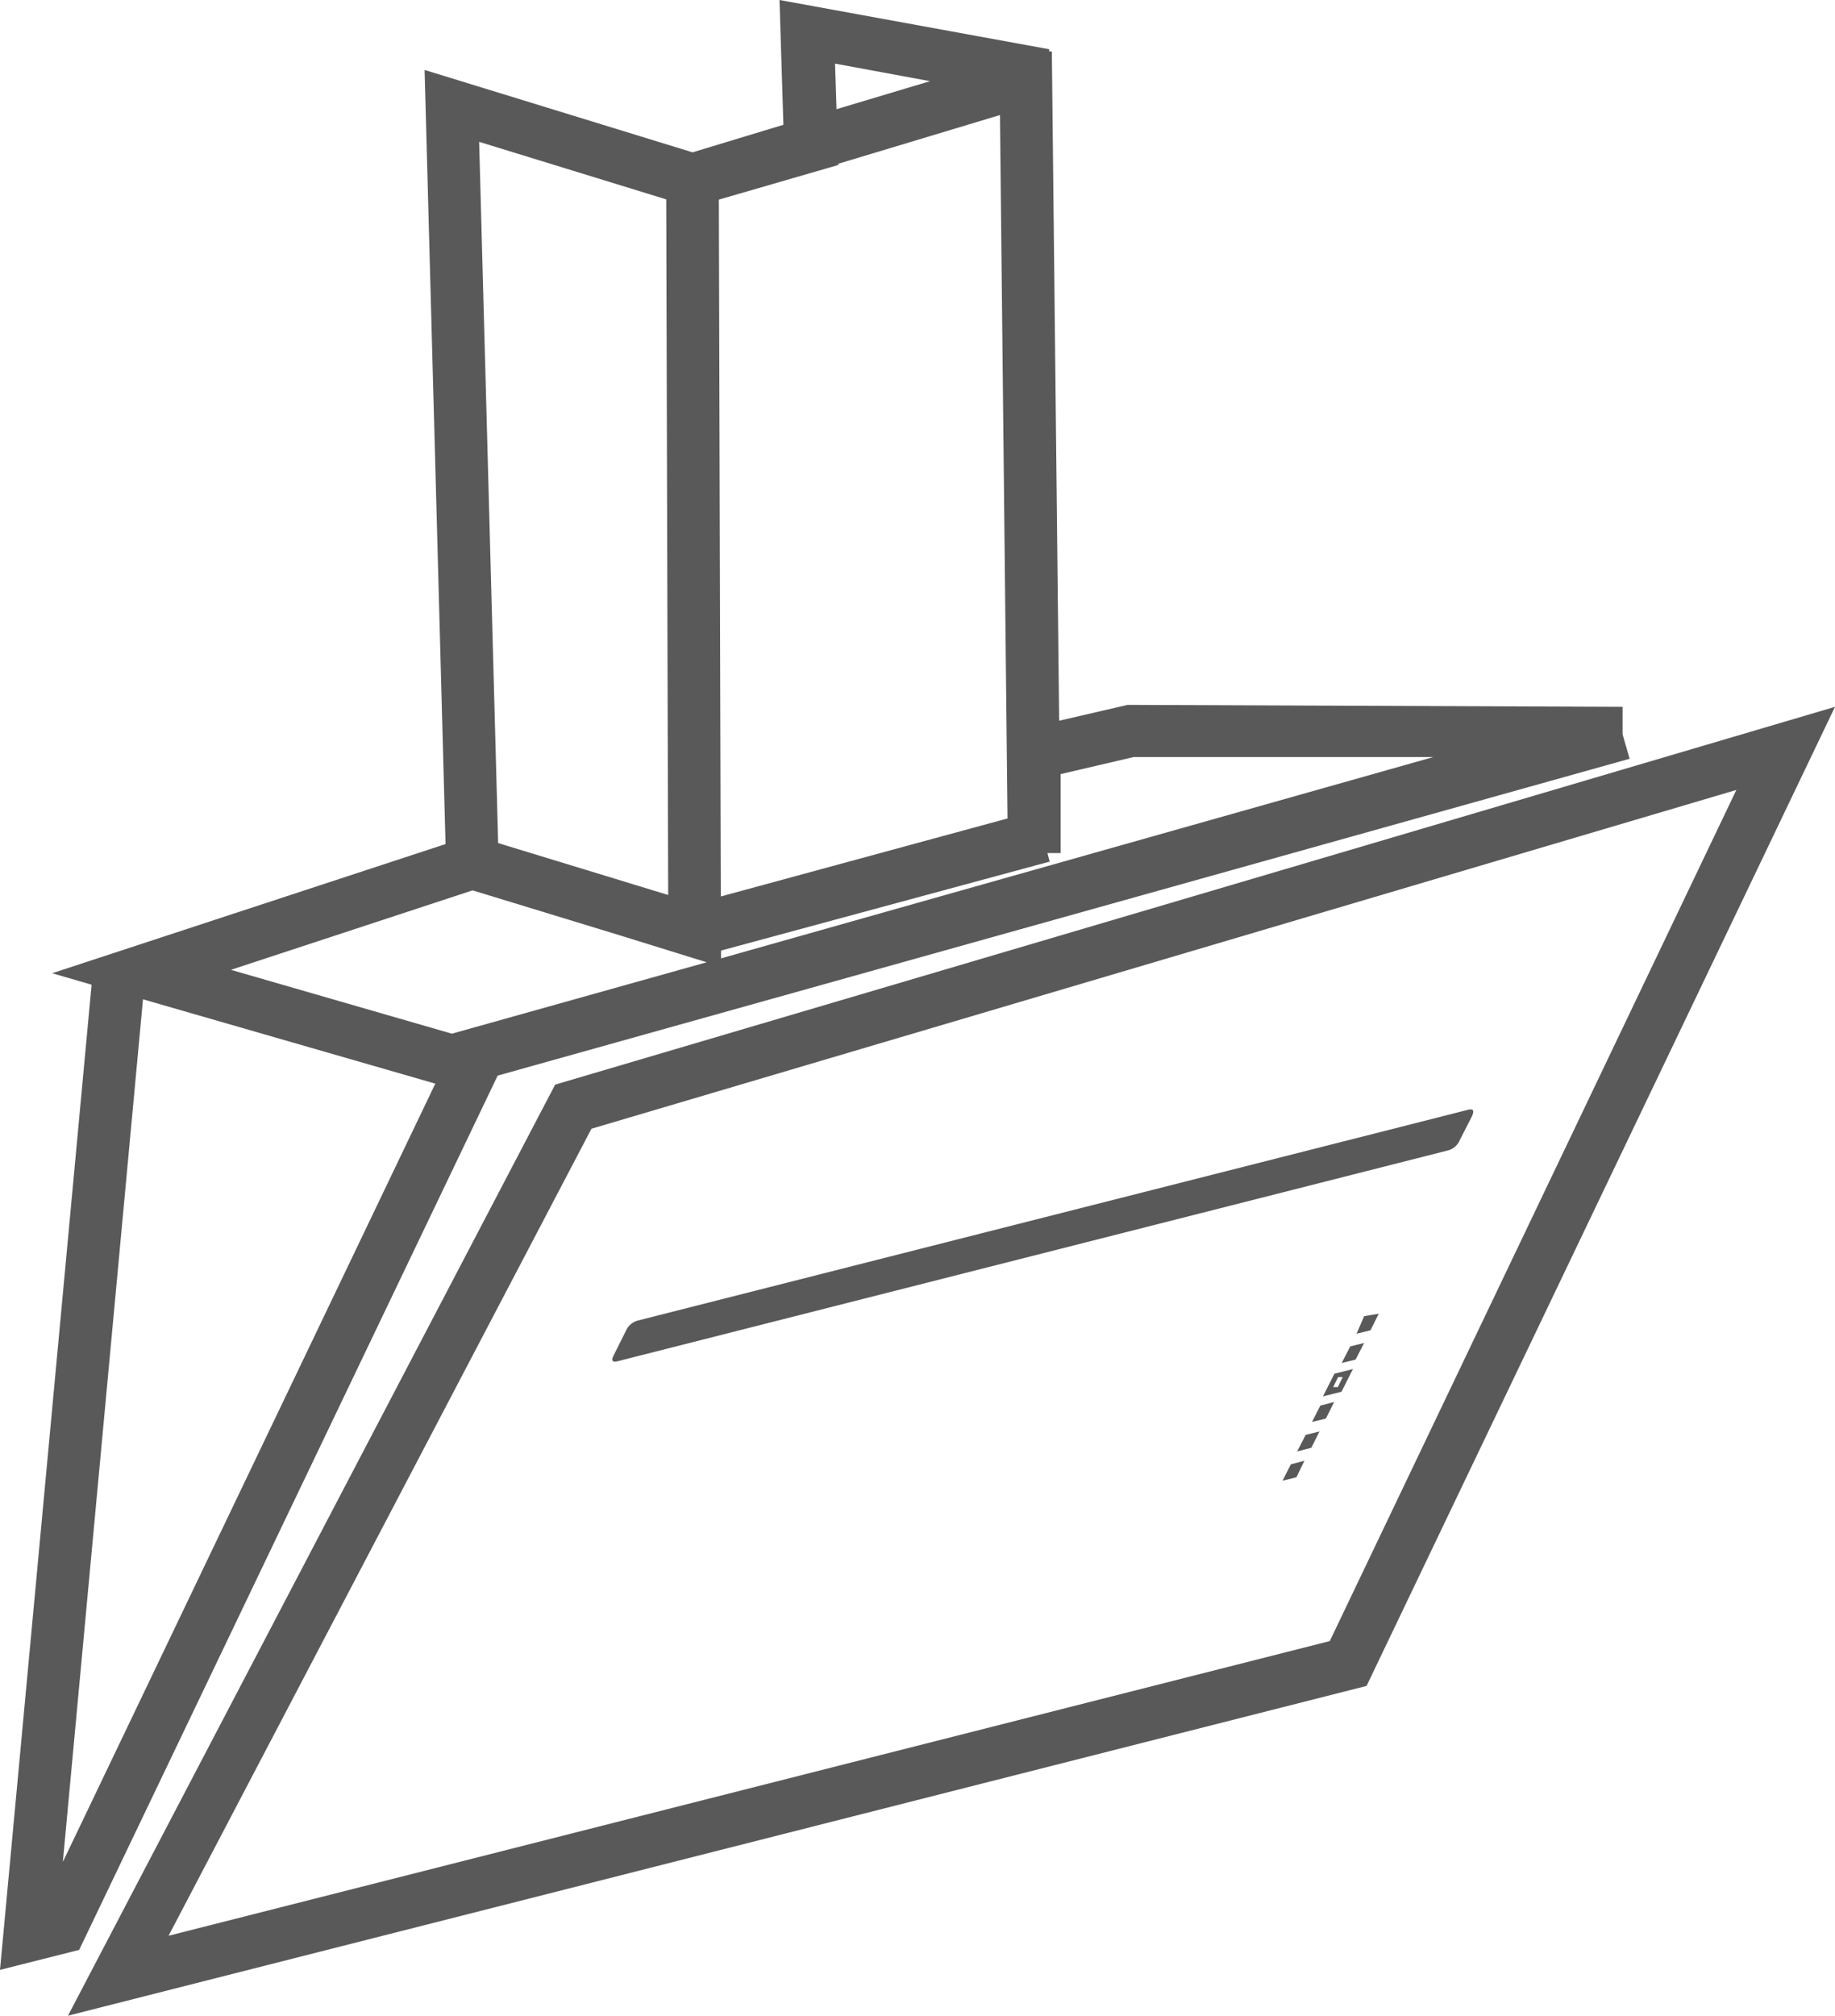
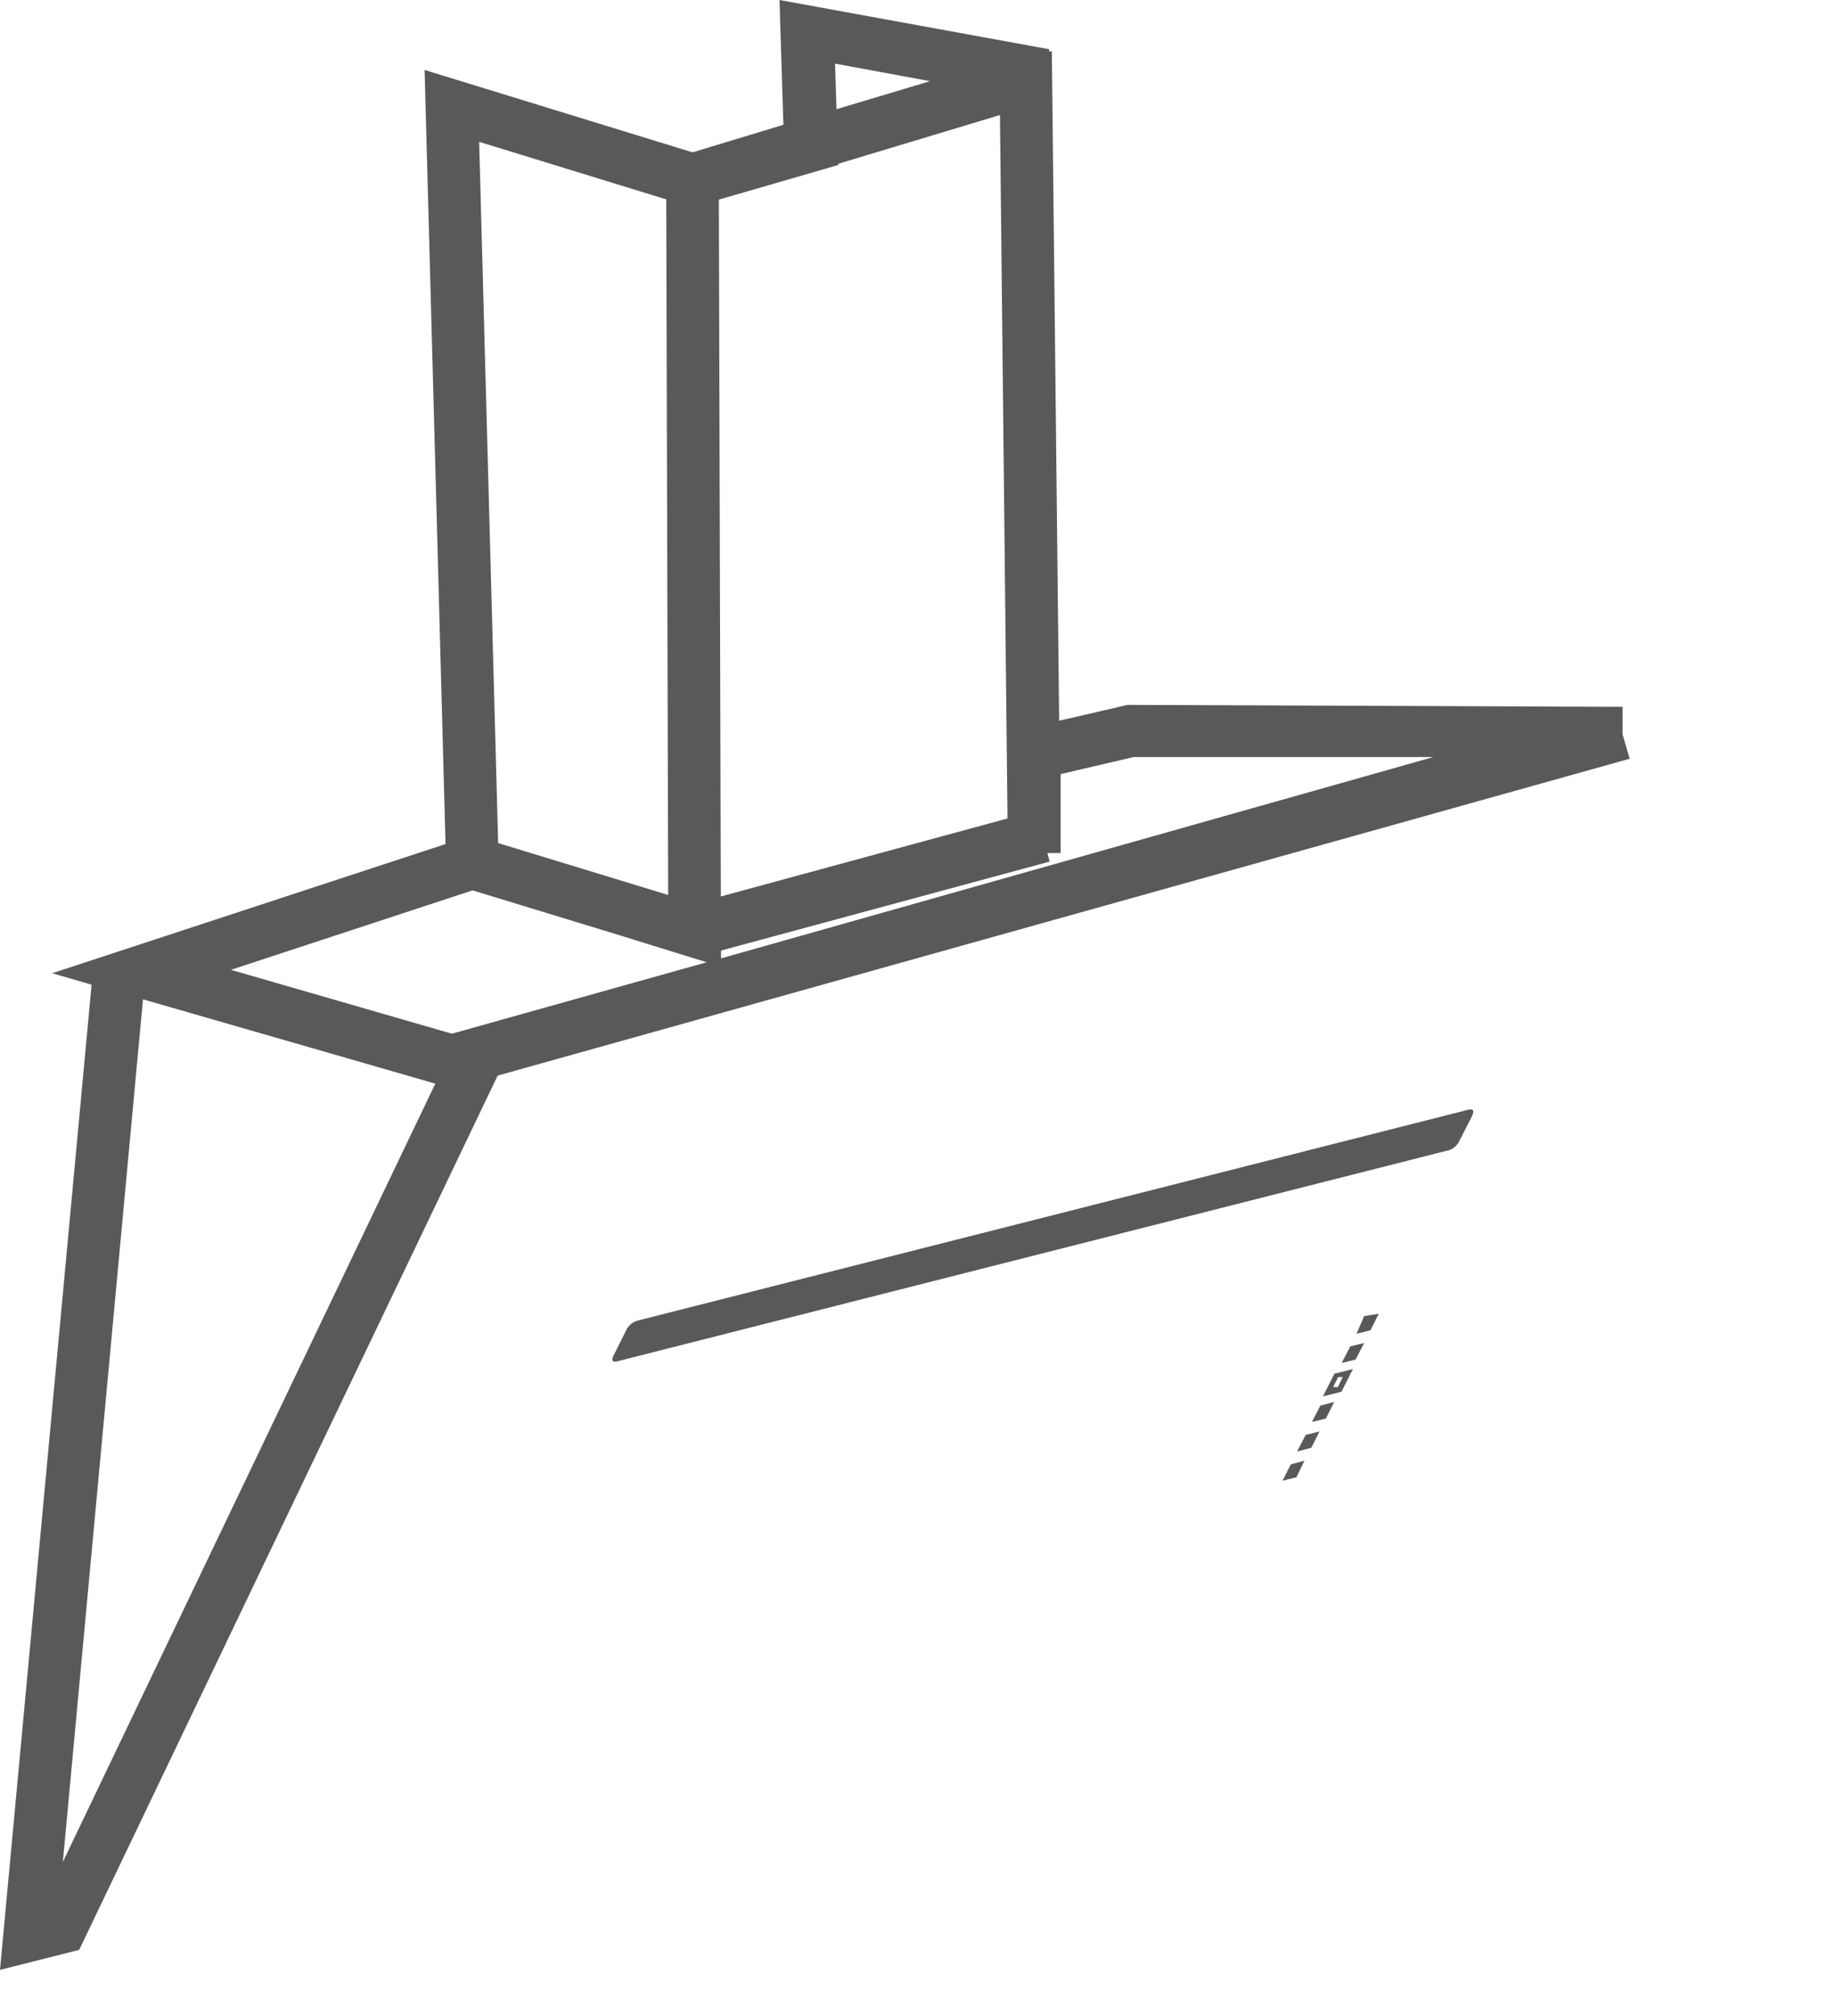
<svg xmlns="http://www.w3.org/2000/svg" id="Lag_1" data-name="Lag 1" viewBox="0 0 75.33 82.7">
  <defs>
    <style>.cls-1{fill:#5a595a;}</style>
  </defs>
  <title>Skraastillet</title>
  <polygon class="cls-1" points="52.65 60.75 53.22 60.61 53.55 59.93 52.99 60.08 52.65 60.75" />
  <polygon class="cls-1" points="53.25 59.55 53.83 59.4 54.17 58.73 53.6 58.87 53.25 59.55" />
  <path class="cls-1" d="M53.86,58.34l.57-.14.34-.68-.57.15Zm.49-.49h0l-.08.15h0Z" />
  <path class="cls-1" d="M54.31,57.29l.76-.19.47-.93-.76.19Zm.81-.79-.2.41-.19,0,.2-.41Z" />
  <path class="cls-1" d="M55.08,55.92l.57-.14L56,55.1l-.57.14Zm.49-.49h0l-.08.16h0Z" />
  <path class="cls-1" d="M55.69,54.72l.57-.14.34-.68L56,54Zm.49-.49h0l-.08.16h0Z" />
-   <path class="cls-1" d="M22.79,44.5l-20,38.2L56.1,69.17,75.33,29Zm31.8,22.83L6.92,79.42,24.28,46.31l47-13.9Z" />
  <path class="cls-1" d="M60.27,45.53,60,45.6,26.18,54.18a.74.74,0,0,0-.48.41l-.42.84-.08.16c-.12.23-.07.31.15.26l34.09-8.65a.72.72,0,0,0,.48-.41l.51-1C60.53,45.56,60.48,45.48,60.27,45.53Z" />
  <path class="cls-1" d="M3.25,80,20.43,44.13l46.47-13-.29-1V29l-20.32-.08-2.81.65-.3-27.46h-.11l0-.09L32,0l.16,5.12L28.43,6.25l-11-3.38.86,31.76L2.14,39.93l1.62.47L0,80.82ZM43.54,35l0-3.24,3-.7,12.3,0L29.6,39.32V39l13.49-3.65L43,35ZM38.18,3.33,34.34,4.48l-.06-1.87ZM34.41,6.77V6.72l6.64-2,.31,28.86L29.59,36.78,29.51,8.19ZM27.35,8.18l.08,28.54-2.62-.8-4.36-1.33L19.67,5.82ZM19.4,36.53l6.06,1.85,3,.93h0l.55.17L18.55,42.41,9.48,39.79ZM5.87,41l12,3.46L2.58,76.39Z" />
</svg>